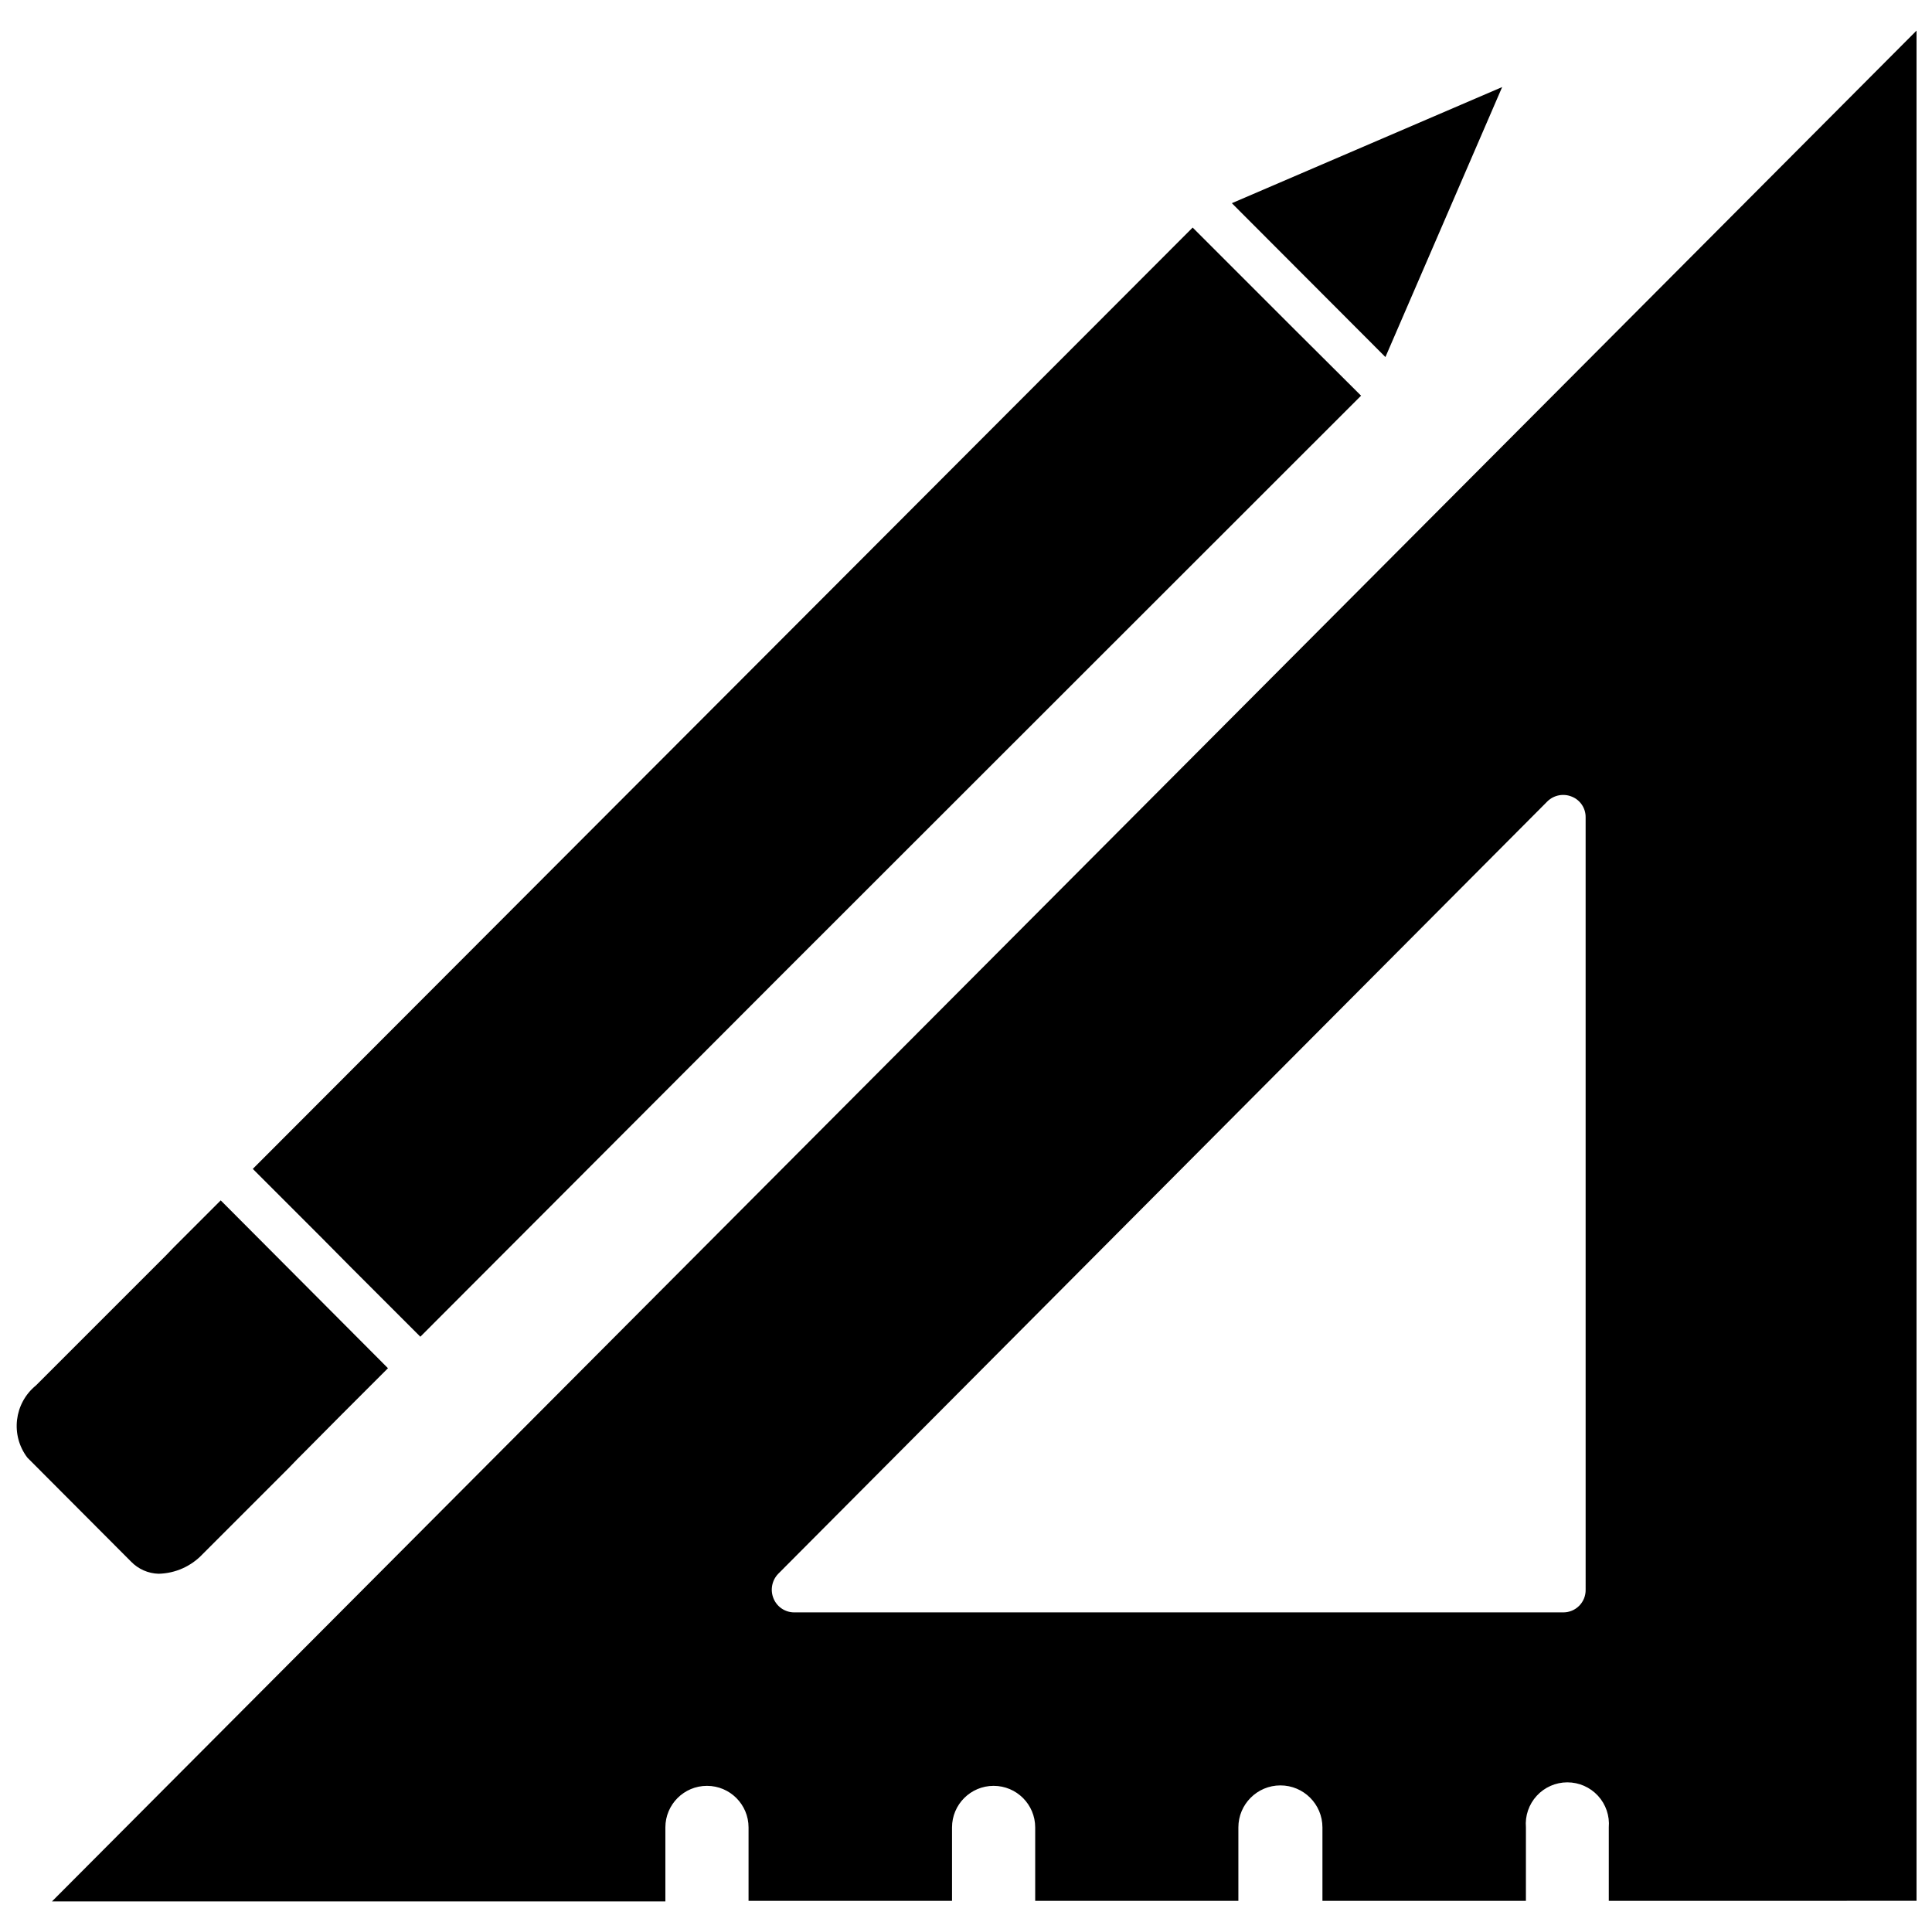
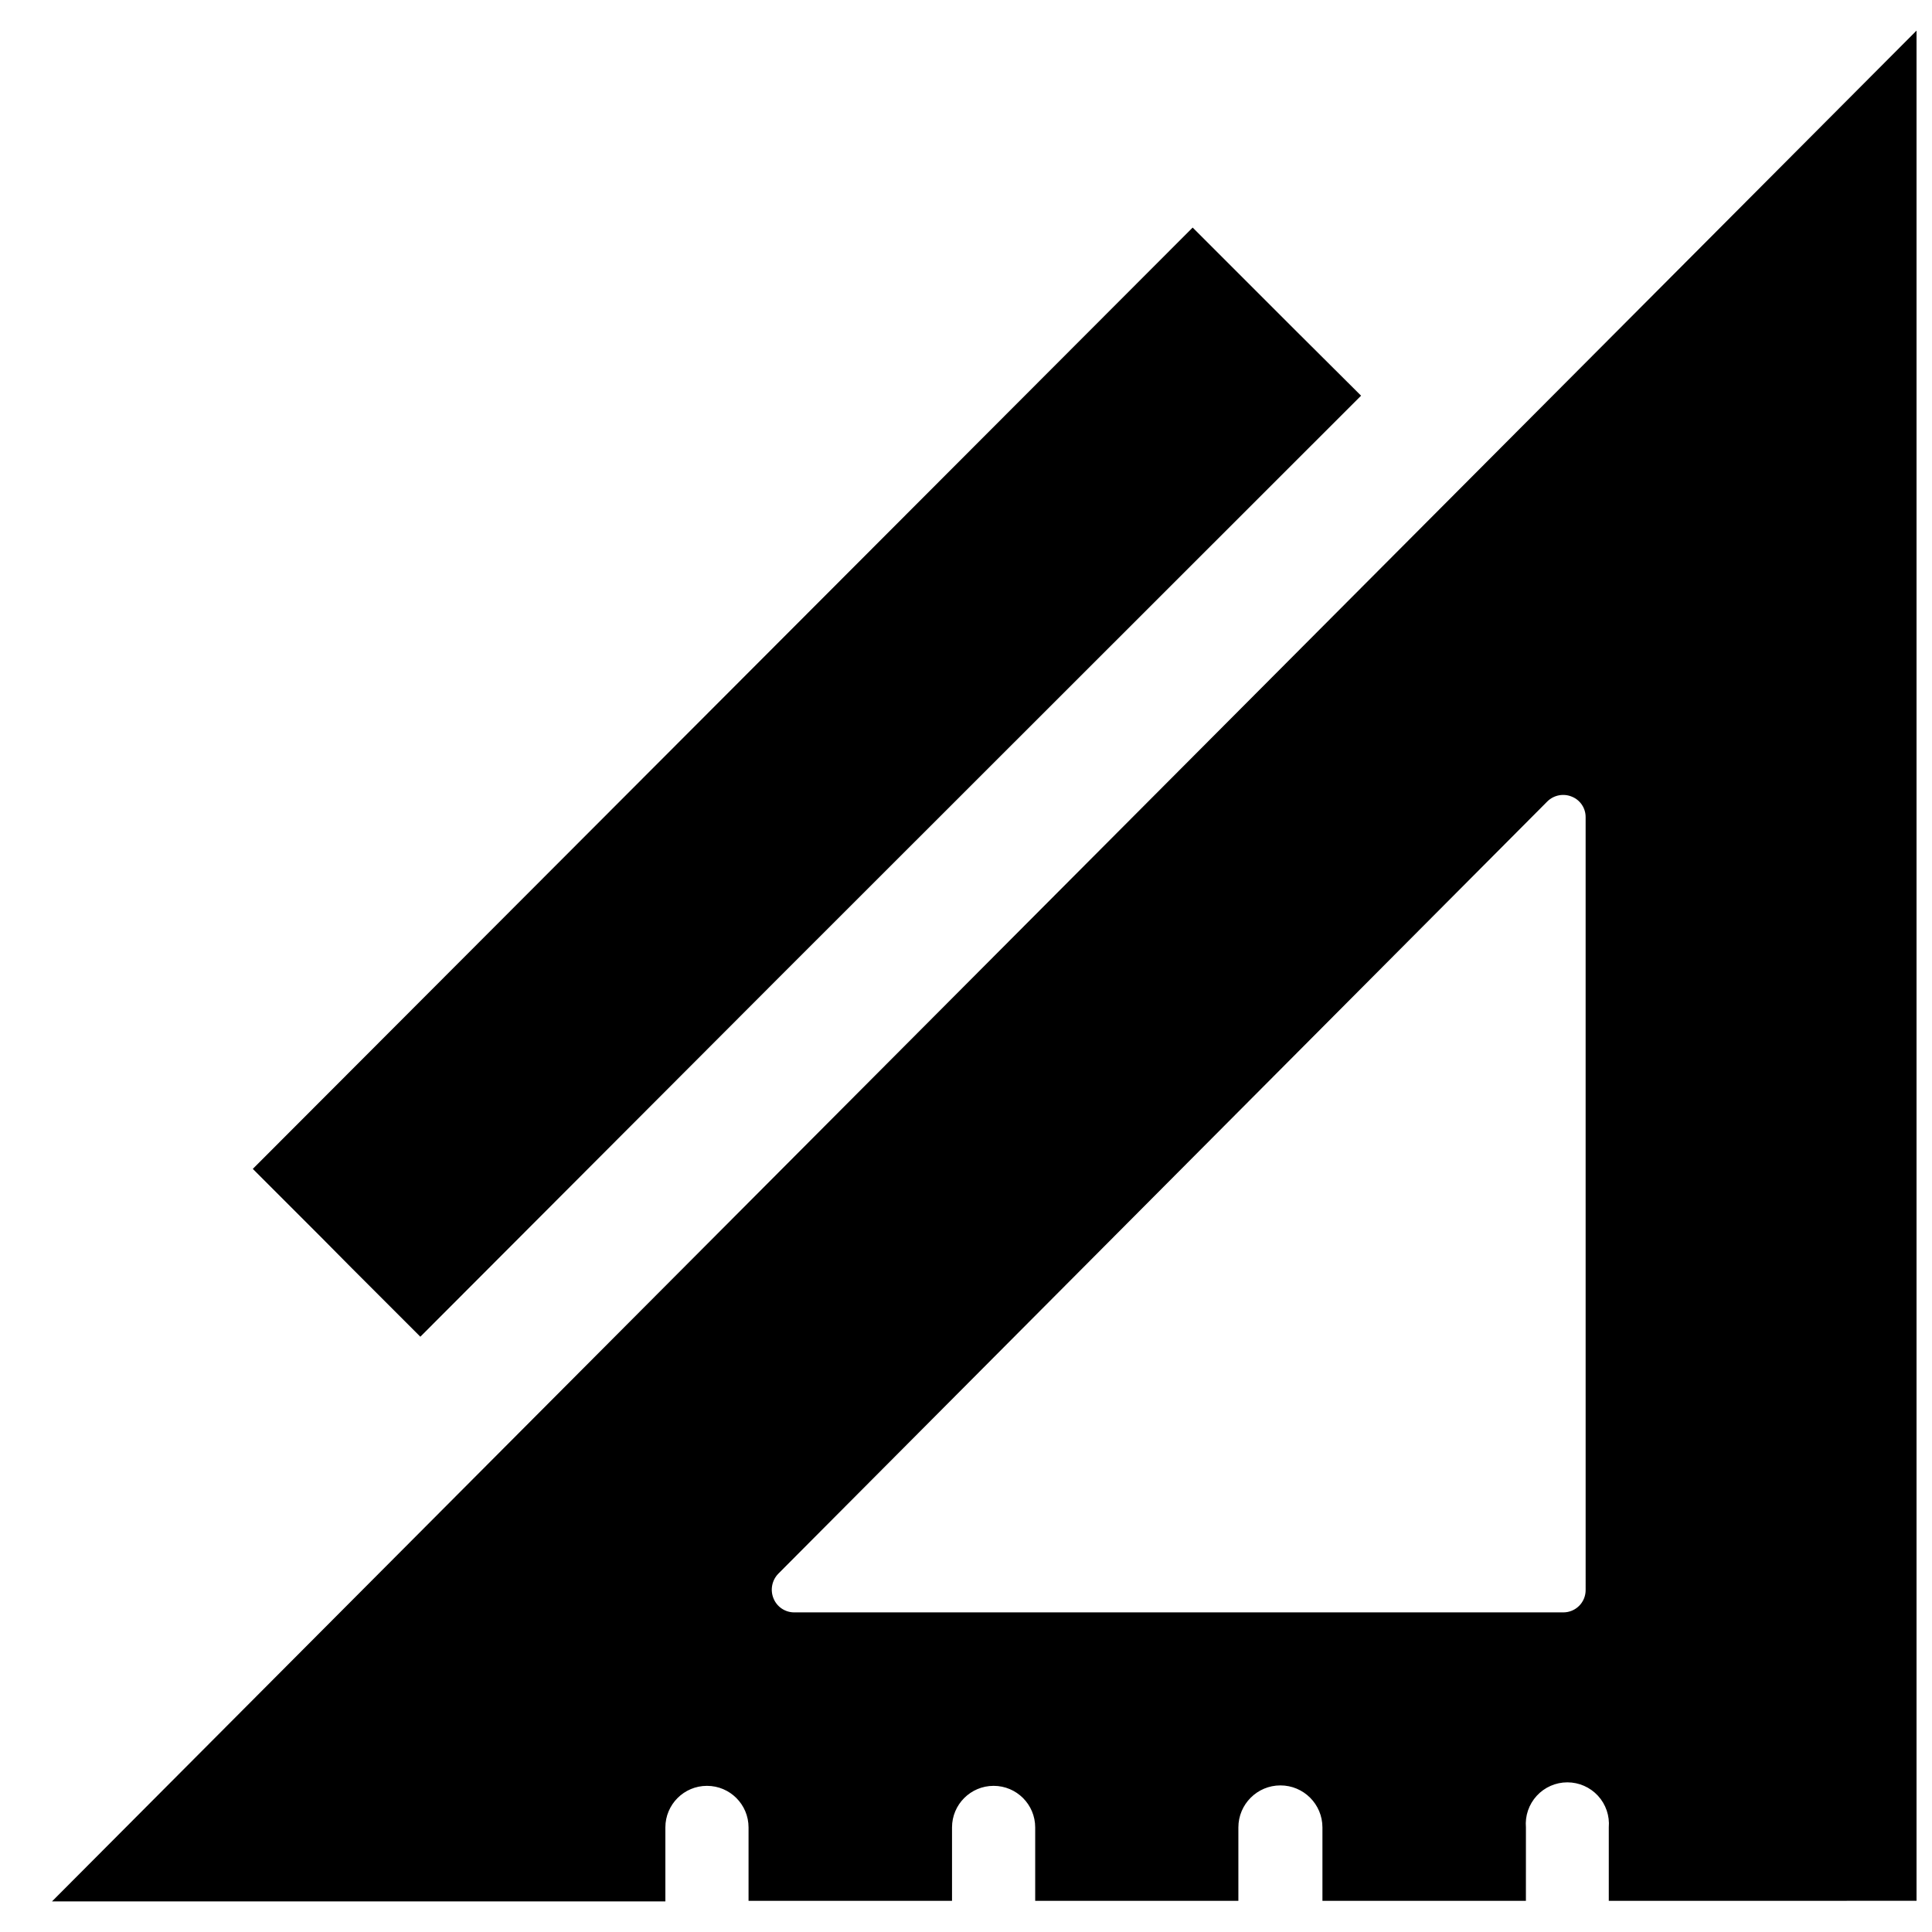
<svg xmlns="http://www.w3.org/2000/svg" width="800px" height="800px" version="1.1" viewBox="144 144 512 512">
  <defs>
    <clipPath id="b">
-       <path d="m148.09 462h98.906v100h-98.906z" />
-     </clipPath>
+       </clipPath>
    <clipPath id="a">
      <path d="m157 152h494.9v496h-494.9z" />
    </clipPath>
  </defs>
  <g clip-path="url(#b)">
-     <path d="m186.04 561.06c4.426-0.102 8.621-1.973 11.652-5.195l22.75-22.75 2.363-2.441 1.18-1.18 10.707-10.785 12.121-12.121-44.32-44.477-12.359 12.359-2.125 2.203-34.48 34.48h0.004c-5.797 4.715-6.809 13.18-2.285 19.129l27.473 27.551c1.922 1.996 4.551 3.156 7.32 3.227z" />
-   </g>
-   <path d="m542.09 167.07-71.637 30.777 40.699 40.777z" />
+     </g>
  <path d="m237.29 480.14 18.105 18.105 95.094-95.254 154.21-154.13-18.105-18.027-26.527-26.527-249.07 249.46 17.867 17.867z" />
  <g clip-path="url(#a)">
    <path d="m157.78 647.89h162.55v-19.598c0-6.09 4.938-11.023 11.023-11.023 6.086 0 11.02 4.934 11.02 11.023v19.445h53.922v-19.445c0-6.09 4.938-11.023 11.023-11.023 6.086 0 11.02 4.934 11.02 11.023v19.445h53.844v-19.445c0-6.152 4.988-11.141 11.141-11.141 6.152 0 11.137 4.988 11.137 11.141v19.445h53.922l0.004-19.445c-0.262-3.074 0.777-6.117 2.867-8.391 2.086-2.269 5.027-3.562 8.113-3.562 3.086 0 6.027 1.293 8.117 3.562 2.086 2.273 3.125 5.316 2.863 8.391v19.445l81.555-0.004v-495.62zm406.43-82.574c0.023 1.578-0.59 3.102-1.699 4.223-1.109 1.125-2.625 1.758-4.203 1.758h-203.89c-2.391-0.02-4.535-1.48-5.43-3.699-0.922-2.234-0.426-4.801 1.258-6.535l203.81-204.67c1.723-1.703 4.301-2.199 6.531-1.258 2.207 0.898 3.641 3.051 3.621 5.43z" />
  </g>
</svg>